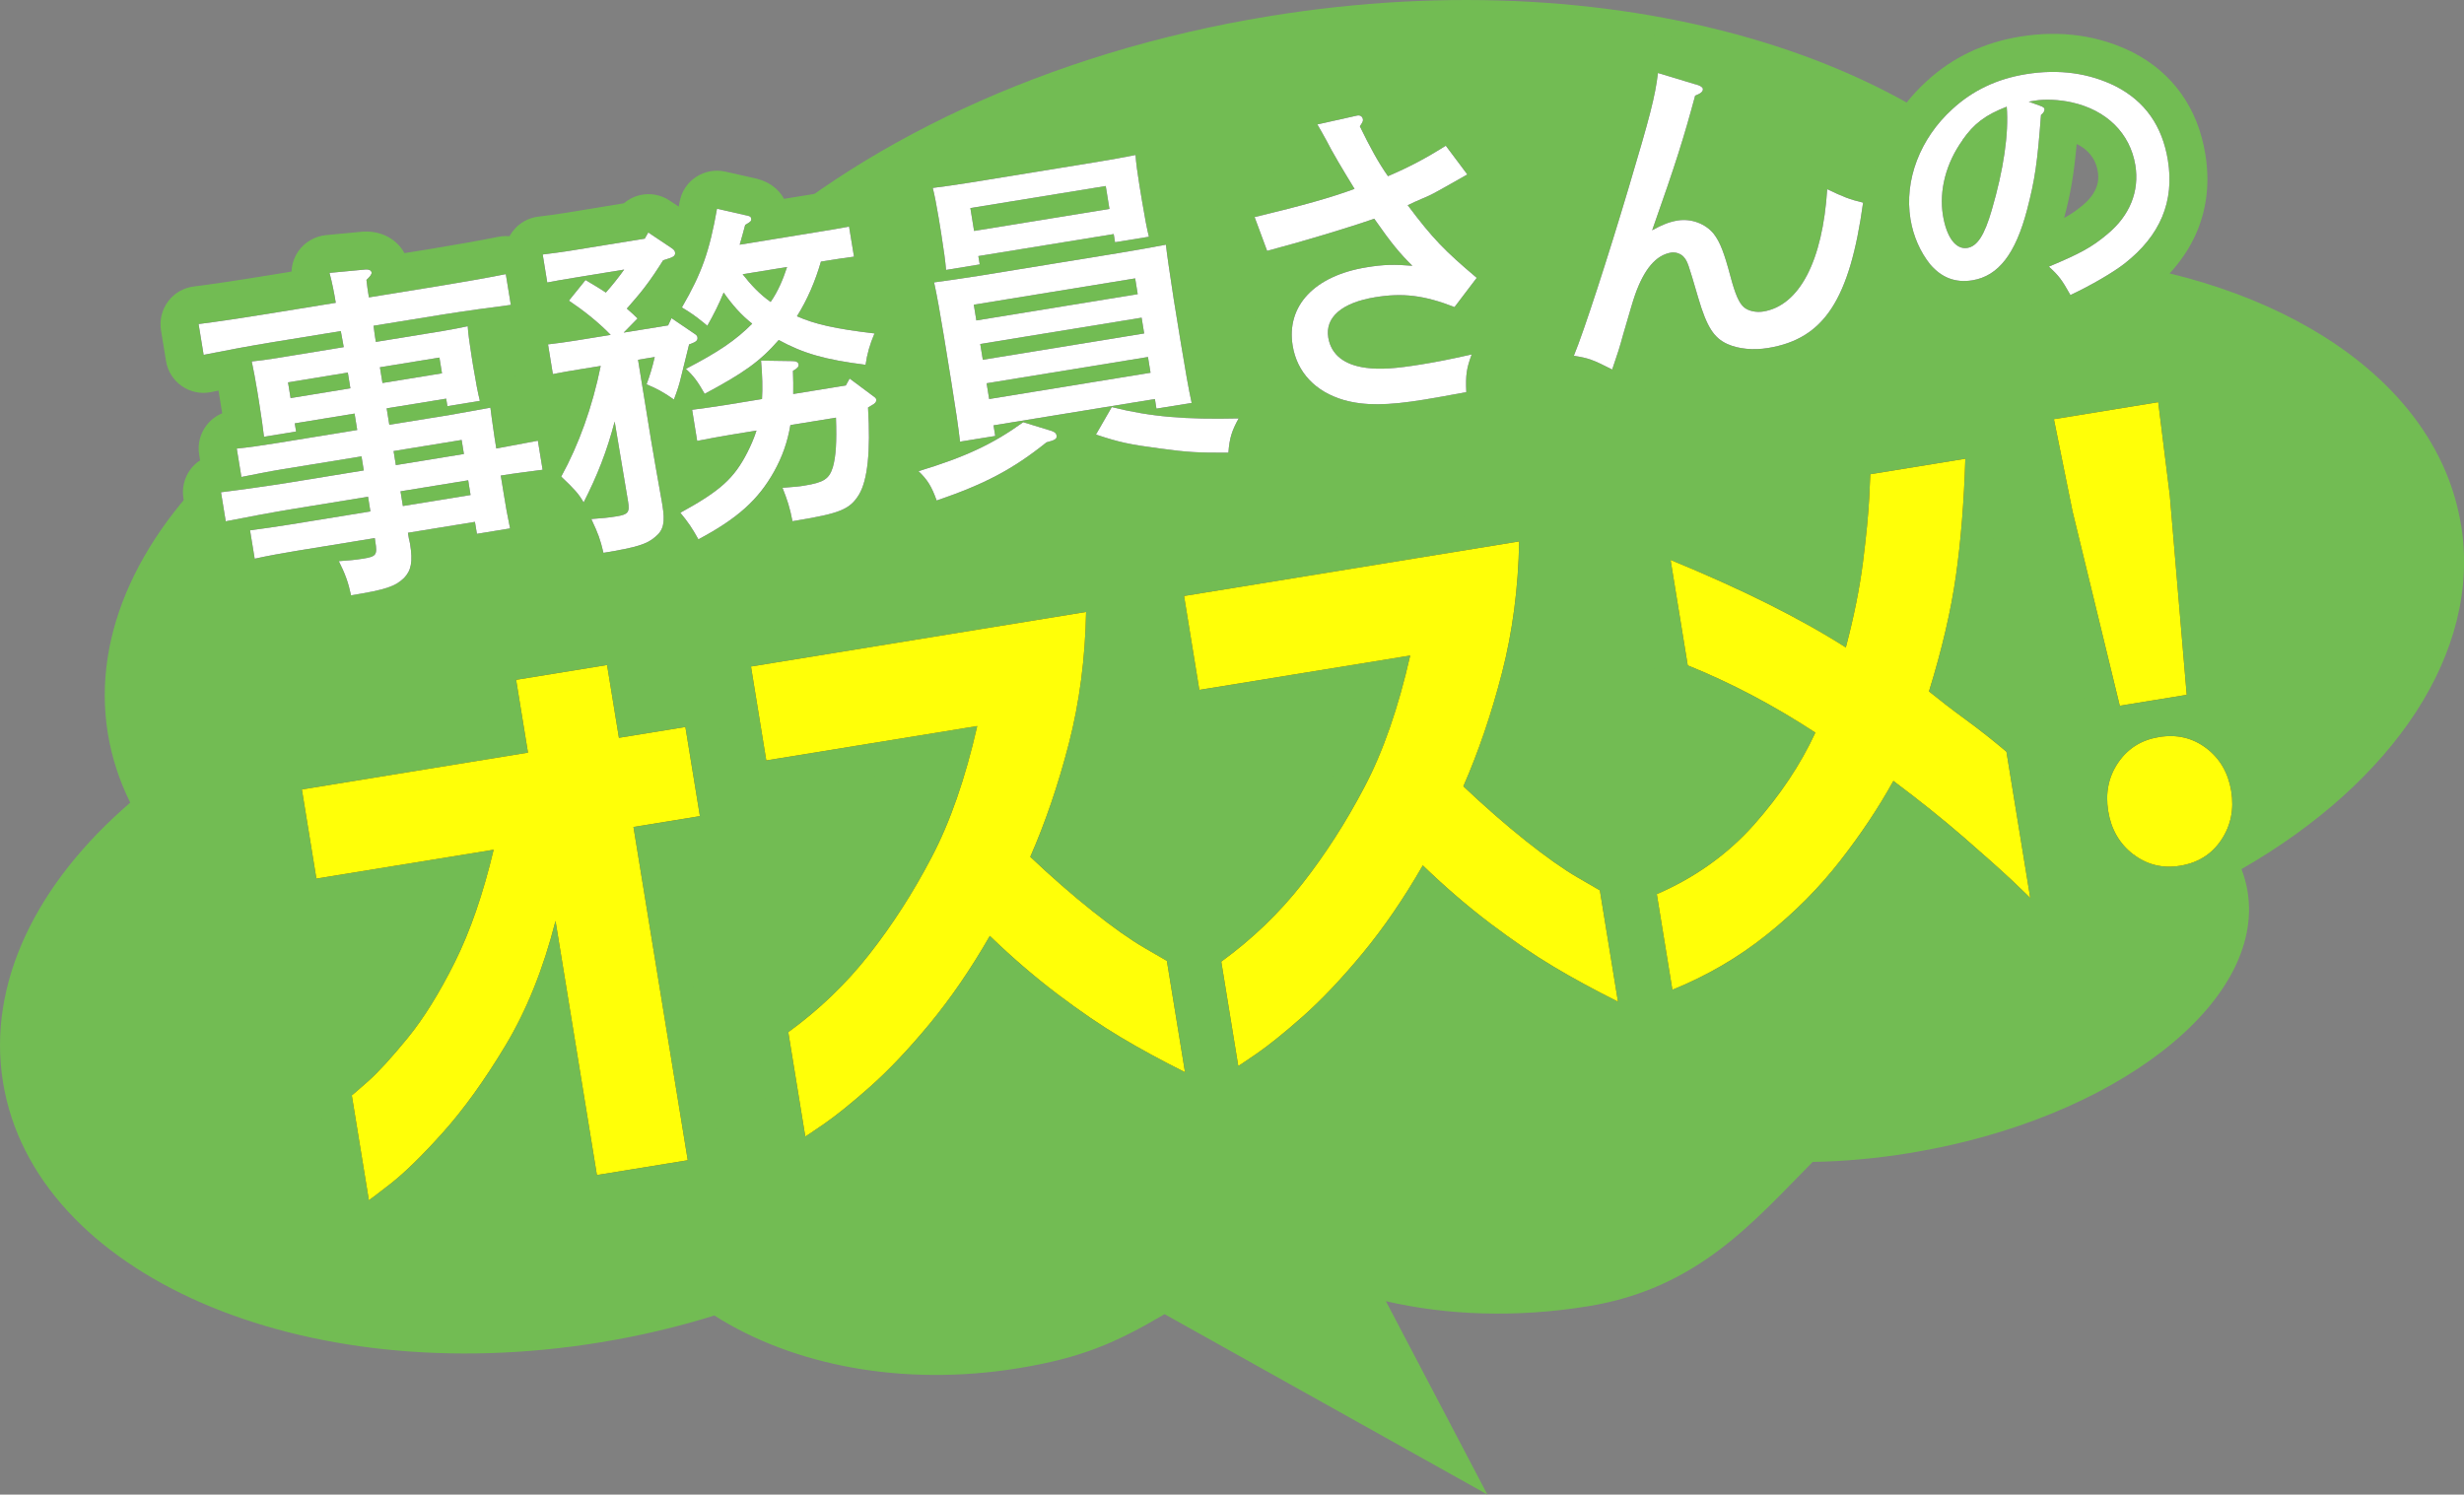
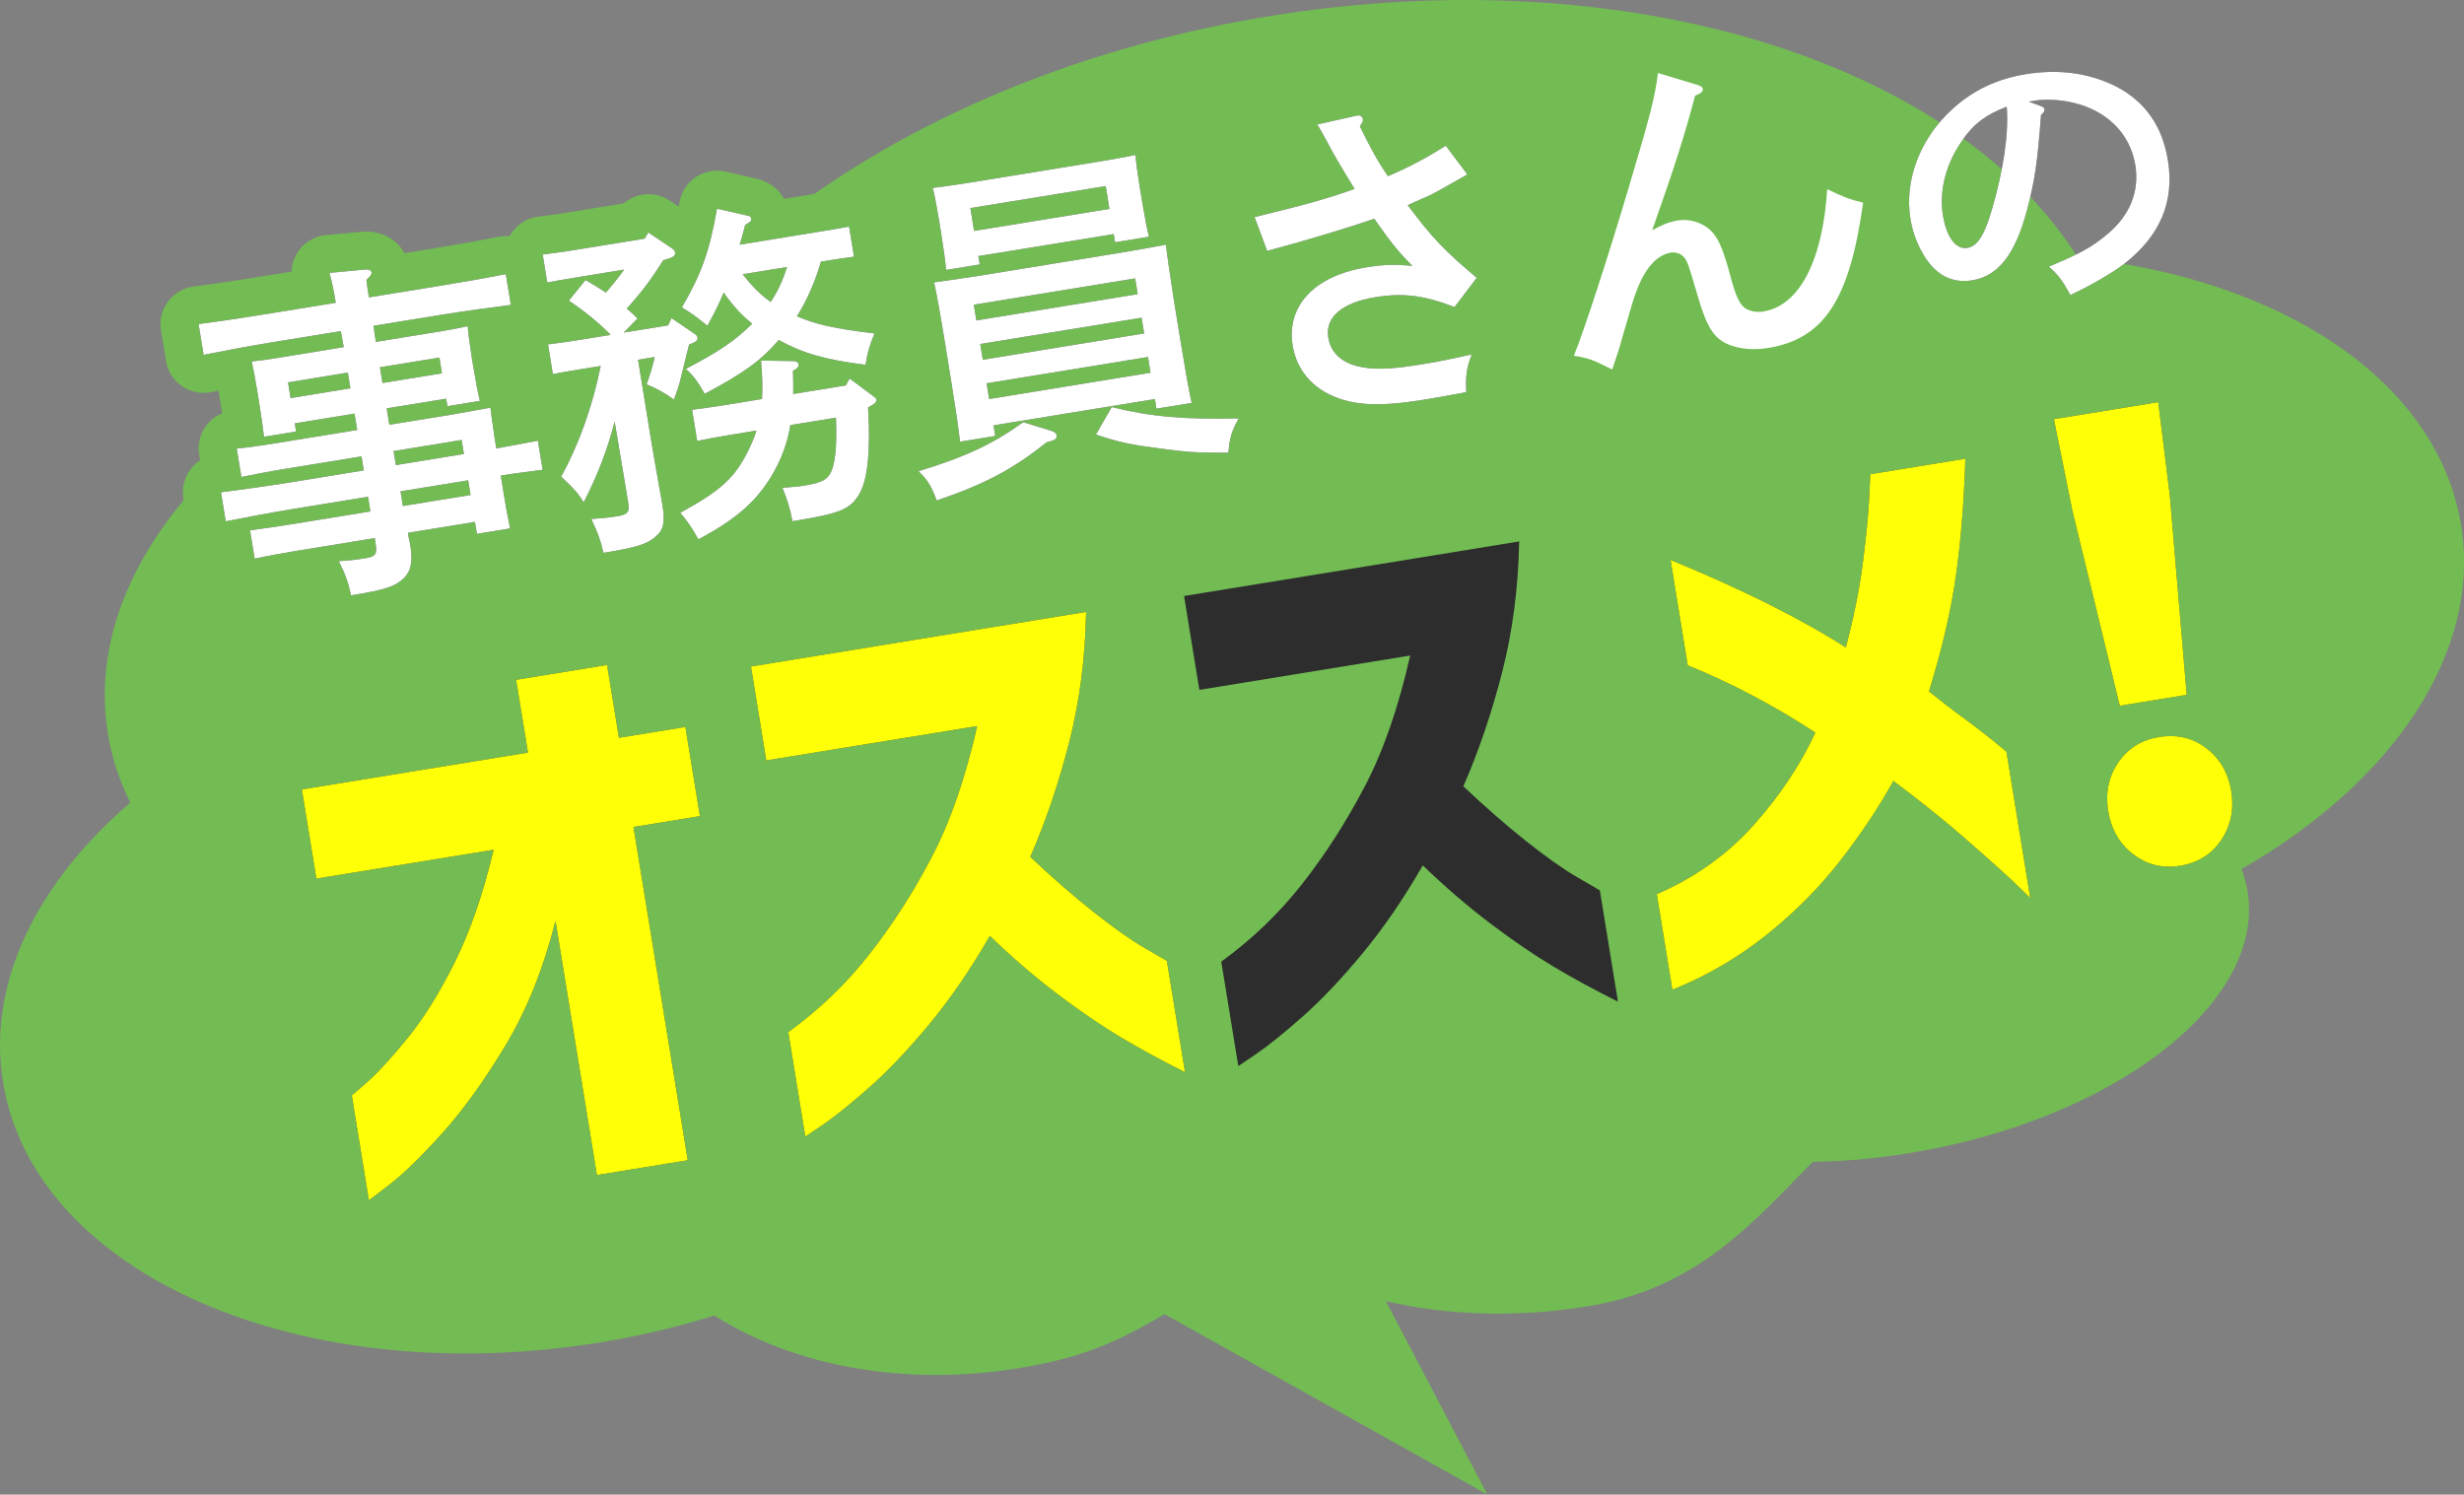
<svg xmlns="http://www.w3.org/2000/svg" id="_レイヤー_2" data-name="レイヤー 2" viewBox="0 0 259.56 157.46">
  <rect x="0" y="0" width="259.56" height="157.46" fill="#808080" stroke="none" />
  <defs>
    <style>
      .cls-1 {
        fill: #2d2d2d;
      }

      .cls-1, .cls-2, .cls-3, .cls-4 {
        stroke-width: 0px;
      }

      .cls-2 {
        fill: #fff;
      }

      .cls-3 {
        fill: #ffff08;
      }

      .cls-4 {
        fill: #72bc53;
      }
    </style>
  </defs>
  <g id="_レイヤー_1-2" data-name="レイヤー 1">
    <g>
      <path class="cls-4" d="m259.24,55.28c-2.48-15.21-18.98-25.92-40.36-28.13C205.99,6.61,171.54-4.46,133.72,1.7c-23.47,3.82-43.6,13.53-56.87,25.97-3.54.18-7.15.56-10.81,1.15-33.66,5.48-58.14,27.18-54.68,48.46.42,2.55,1.22,4.98,2.36,7.28C3.89,93.01-1.39,103.57.32,114.04c3.3,20.24,31.44,32.51,62.86,27.39,4.19-.68,8.23-1.64,12.07-2.84,8.21,5.23,19.8,7.55,32.04,5.55,6.64-1.08,10.26-2.67,15.39-5.69l34,19-10.69-20.37c6.4,1.49,13.73,1.77,21.33.53,11.51-1.88,17.33-8.83,23.63-15.2,3.29-.06,6.7-.36,10.18-.93,21.58-3.51,37.53-15.86,35.63-27.57-.13-.81-.35-1.59-.64-2.35,15.88-9.11,25.33-22.77,23.13-36.3Z" />
      <g>
        <g>
          <path class="cls-4" d="m36.98,66.7c-1.85,0-3.5-1.29-3.9-3.15-.15-.67-.29-1.16-.51-1.7l-.8.13c-1.21.2-3.1.54-4.05.76-1.08.25-2.21.04-3.13-.58-.92-.62-1.54-1.59-1.72-2.68l-.12-.71c-.45-.12-.87-.31-1.26-.58-.89-.62-1.5-1.57-1.67-2.65l-.5-3.06c-.17-1.07.1-2.17.75-3.04.28-.37.62-.69,1.01-.94l-.1-.61c-.18-1.09.1-2.21.78-3.09.43-.56,1.01-1,1.65-1.26-.03-.18-.06-.36-.09-.54l-.18-1.12c-.04-.23-.08-.48-.12-.73-.28.06-.55.11-.79.16-1.07.22-2.17-.01-3.07-.63-.89-.62-1.5-1.57-1.67-2.65l-.53-3.24c-.17-1.07.1-2.17.75-3.04.65-.87,1.63-1.44,2.71-1.57,1.73-.21,4.91-.69,7.03-1.04l3.26-.53c.03-.75.27-1.49.71-2.13.67-.97,1.74-1.59,2.91-1.71l3.82-.36c.06,0,.12-.01.18-.01,1.87-.09,3.48.81,4.28,2.27l2.89-.47c2.09-.34,5.17-.88,6.99-1.25,1.07-.22,2.17.01,3.07.63.9.62,1.5,1.57,1.67,2.65l.53,3.24c.17,1.07-.09,2.17-.75,3.04-.65.87-1.63,1.44-2.71,1.57-.25.03-.52.06-.8.1.04.24.07.48.11.73l.15.94c.12.73.23,1.37.33,1.91.86.67,1.41,1.66,1.53,2.74,0,0,0,.01,0,.02l.28-.05c1.06-.2,2.15.04,3.04.66.88.62,1.48,1.57,1.65,2.63l.5,3.06c.17,1.06-.09,2.15-.73,3.02-.64.87-1.6,1.44-2.67,1.59-.11.02-.22.03-.33.04.07.36.16.79.27,1.36.22,1.07,0,2.18-.62,3.08-.62.9-1.58,1.5-2.65,1.68l-3.49.57c-1.05.17-2.12-.08-2.98-.7-.04-.03-.08-.06-.12-.09l-.47.08c-.12,1.41-.6,2.88-1.87,4.19-.04.04-.07.07-.11.11-1.85,1.78-3.87,2.27-7.71,2.9-.22.04-.43.05-.65.05Z" />
          <path class="cls-4" d="m63.56,62.23c-1.82,0-3.45-1.25-3.89-3.07-.28-1.15-.37-1.42-1.02-2.8-.14-.31-.25-.63-.31-.95-.13-.16-.25-.34-.35-.52-.21-.36-.29-.52-1.63-1.79-1.32-1.25-1.63-3.24-.75-4.83.82-1.49,1.56-3.14,2.18-4.9-.64-.07-1.26-.3-1.81-.67-.9-.62-1.51-1.58-1.69-2.66l-.51-3.13c-.17-1.08.1-2.18.76-3.05.24-.32.53-.6.85-.83-.89-.62-1.5-1.57-1.67-2.65l-.48-2.95c-.18-1.08.1-2.18.76-3.05.66-.87,1.64-1.44,2.73-1.56.75-.09,1.97-.25,2.68-.37l6.3-1.03c.48-.41,1.06-.71,1.69-.86,1.08-.25,2.21-.05,3.14.57l.96.64c.03-.16.06-.32.09-.49.19-1.08.81-2.03,1.72-2.63s2.03-.81,3.09-.57l2.89.65c1.84.36,2.8,1.3,3.3,2.22l3.32-.54c.74-.12,1.96-.32,2.7-.47,1.07-.22,2.18,0,3.08.62.9.62,1.51,1.58,1.68,2.65l.52,3.17c.18,1.08-.1,2.18-.76,3.06-.58.77-1.41,1.29-2.34,1.49.55.08,1.14.15,1.79.23,1.26.15,2.37.88,3,1.98s.71,2.43.2,3.58c-.33.76-.54,1.5-.65,2.26,0,.06-.02.12-.03.18.47.49.96,1.22,1.13,2.28.08.52.19,1.92-.73,3.23.12,4.48-.38,7.45-1.59,9.47-2.04,3.3-4.78,3.89-9.45,4.65l-.36.06c-1.52.25-3-.41-3.86-1.58-1.34,1.07-2.91,2.07-4.79,3.07-1.43.76-3.12.57-4.32-.37-1.64,1.22-3.57,1.64-6.92,2.19-.22.04-.43.05-.65.05Zm5.74-38.88s0,0-.01,0h.01Z" />
          <path class="cls-4" d="m98.67,56.73c-1.64,0-3.17-1.01-3.76-2.63-.39-1.07-.52-1.19-.91-1.56-1.03-.98-1.46-2.44-1.13-3.82s1.37-2.49,2.73-2.9c.47-.14.93-.28,1.36-.42-.17-1.22-.4-2.74-.69-4.54l-.77-4.75c-.38-2.32-.78-4.51-.99-5.46-.25-1.09-.03-2.24.61-3.16.11-.16.23-.31.37-.45-.07-.52-.16-1.11-.27-1.78l-.27-1.65c-.2-1.24-.43-2.36-.53-2.73-.31-1.11-.12-2.31.52-3.27.64-.97,1.66-1.61,2.81-1.76l.32-.04c1.1-.15,2.13-.28,3.54-.51l13.4-2.18c1.44-.23,2.46-.43,3.55-.64l.32-.06c1.14-.22,2.31.07,3.22.78.91.71,1.47,1.79,1.53,2.95.02.38.16,1.51.36,2.74l.28,1.7c.1.6.19,1.14.28,1.61.24.11.47.25.68.41.9.67,1.48,1.69,1.59,2.8q.11,1.09.8,5.53l.75,4.58c.3,1.87.57,3.42.8,4.62.41,0,.82-.01,1.26-.02,1.43-.03,2.77.7,3.51,1.92.74,1.22.78,2.75.09,4-.45.82-.52,1.01-.59,1.98-.15,2.08-1.87,3.69-3.96,3.71-3.35.02-4.72-.06-7.7-.47-3.49-.45-4.84-.75-7.54-1.64-.18-.06-.36-.13-.53-.22-.41.31-.91.6-1.54.83-3.63,2.82-6.91,4.51-12.17,6.32-.43.15-.87.22-1.3.22Z" />
          <path class="cls-4" d="m145.04,46.6c-1.67,0-3.11-.2-4.52-.59-4.56-1.32-7.57-4.58-8.28-8.95-.39-2.37,0-4.66,1.07-6.63-1.57-.07-3-1.06-3.57-2.61l-1.32-3.56c-.4-1.07-.32-2.26.22-3.27.54-1.01,1.48-1.74,2.59-2.01,2.21-.53,3.98-.98,5.46-1.39-.19-.35-.36-.67-.52-.98-.27-.49-.4-.72-.54-.97l-.33-.58c-.62-1.1-.69-2.43-.17-3.59.51-1.16,1.54-2,2.78-2.28l4.21-.94c.08-.02.15-.03.23-.05,2.5-.41,4.77,1.22,5.17,3.69.06.39.07.75.05,1.08.07.13.13.26.2.39.78-.42,1.56-.88,2.4-1.41,1.77-1.12,4.09-.69,5.34.98l2.27,3.03c.69.92.95,2.09.71,3.22s-.95,2.09-1.95,2.66l-1.3.73c-.24.14-.46.26-.66.37.94.98,1.98,1.91,3.56,3.24,1.63,1.37,1.9,3.79.61,5.48l-1.68,2.21c.36.21.69.49.98.81.96,1.1,1.25,2.65.74,4.02-.33.9-.38,1.04-.33,2.42.08,1.98-1.3,3.73-3.25,4.1q-2.83.54-4.52.81c-2.23.36-4.05.54-5.65.54Z" />
          <path class="cls-4" d="m169.85,42.92c-.62,0-1.24-.15-1.81-.43q-1.74-.88-2.87-1.07c-1.21-.2-2.26-.93-2.85-2-.59-1.07-.67-2.35-.2-3.48.95-2.29,3.47-10.04,5.63-17.29,2.23-7.46,2.69-9.28,2.95-11.44.14-1.17.79-2.23,1.78-2.87.99-.65,2.22-.82,3.35-.48l3.97,1.2s.02,0,.03,0c2.67.83,3.34,2.64,3.5,3.65.19,1.18-.1,2.68-1.29,3.85-.63,2.3-1.22,4.25-2.15,7.02,1.45.47,2.76,1.34,3.75,2.55.02.03.05.06.07.09,1.14,1.49,1.75,3.23,2.47,5.92.99-1.18,2.03-3.82,2.32-8.45.08-1.33.83-2.54,1.98-3.21,1.15-.67,2.57-.72,3.77-.14,1.47.72,1.93.88,2.95,1.12,2,.48,3.32,2.4,3.04,4.44-1.21,8.79-3.66,17.13-13.32,18.71-2.34.38-4.67.13-6.55-.7-2.76-1.25-3.99-3.51-4.83-5.92-.02.07-.04.15-.07.23l-.61,2.1c-.45,1.61-.52,1.83-1.21,3.89-.37,1.1-1.2,1.98-2.28,2.42-.49.2-1,.3-1.51.3Z" />
-           <path class="cls-4" d="m218.09,35.08c-1.4,0-2.76-.74-3.49-2.04-.71-1.27-.8-1.37-1.38-1.91-1.22,1.14-2.79,2.03-4.81,2.36-3.15.51-5.96-.52-8.1-2.99-.03-.04-.06-.07-.09-.11-1.51-1.87-2.52-4.17-2.92-6.66-.89-5.48,1.23-11.16,5.68-15.2,2.69-2.47,5.99-4.05,9.8-4.67,4.29-.7,8.29-.14,11.88,1.65,4.23,2.17,6.86,5.88,7.65,10.73.94,5.76-1.16,10.83-6.05,14.67-1.44,1.13-3.97,2.61-6.47,3.78-.55.26-1.13.38-1.7.38Zm-9.21-12.07h.01-.01Zm9.88-7.84c-.31,3.33-.63,5.15-1.32,7.79.81-.44,1.33-.82,1.96-1.34,1.9-1.58,1.66-3.07,1.58-3.56-.25-1.51-1.18-2.39-2.22-2.89Z" />
        </g>
        <g>
          <path class="cls-1" d="m41.01,44.75l6.41-1.04q3.2-.56,4.24-.76.07.65.44,3.18l.18,1.12,4.38-.82.5,3.06c-1.48.2-2.93.37-4.41.61l.33,2.02c.22,1.33.29,1.8.65,3.55l-3.49.57-.21-1.26-7.06,1.15.11.65c.02.11.07.21.12.53.3,1.87.12,2.79-.64,3.58-.93.89-1.87,1.23-5.58,1.83-.29-1.36-.63-2.3-1.29-3.6,1.1-.07,1.75-.14,2.58-.27,1.37-.22,1.49-.39,1.27-1.76l-.06-.4-8.35,1.36c-1.19.19-3.2.56-4.3.81l-.49-2.99c1.09-.14,2.93-.4,4.33-.63l8.35-1.36-.25-1.55-7.85,1.28c-1.98.32-5.21.92-7.14,1.31l-.5-3.06c1.88-.23,5.14-.69,7.19-1.02l7.85-1.28-.24-1.48-8.35,1.36c-1.19.19-3.19.59-4.3.81l-.49-2.99c1.09-.1,2.94-.37,4.34-.6l8.35-1.36-.28-1.73-6.3,1.03.14.86-3.38.55c-.1-.83-.26-2.06-.52-3.65l-.18-1.12c-.18-1.12-.45-2.52-.59-3.16.8-.09,1.52-.17,2.6-.35l7.09-1.16-.31-1.69-7.31,1.19c-1.98.32-5.21.92-7.14,1.31l-.53-3.24c1.85-.23,5.13-.72,7.18-1.06l7.27-1.18c-.17-1.04-.38-2.12-.66-3.15l3.82-.36c.33-.02.57.09.61.31.03.18-.12.39-.54.79.06.62.16,1.23.26,1.84l7.27-1.18c2.27-.37,5.32-.9,7.15-1.27l.53,3.24c-1.92.24-4.99.67-7.19,1.02l-7.27,1.18c.06.58.15,1.12.24,1.7l7.06-1.15c1.08-.18,1.79-.33,2.62-.5.03.66.23,2.07.41,3.19l.15.94c.28,1.69.51,2.91.72,3.73l-3.42.56-.13-.79-6.27,1.02.28,1.73Zm-4.37-5.5l-6.3,1.03.27,1.66,6.3-1.03-.27-1.66Zm9.92.08l-.27-1.66-6.27,1.02.27,1.66,6.27-1.02Zm2.07,7.02l-7.17,1.17.24,1.48,7.17-1.17-.24-1.48Zm.69,4.25l-7.13,1.16.25,1.55,7.13-1.16-.25-1.55Z" />
          <path class="cls-1" d="m69.89,27.37c-.65,1.03-1.3,2.02-2.03,2.96-.58.76-1.2,1.45-1.83,2.18.39.34.78.69,1.13,1.04l-1.46,1.49,4.68-.76.36-.76,2.37,1.61c.29.18.34.28.36.42.05.29-.15.47-.67.66l-.21.07c-.2.81-.29,1.16-.8,3.24-.24,1.04-.44,1.62-.8,2.57-1-.72-1.85-1.18-2.88-1.6.36-.98.6-1.76.86-2.88l-1.76.29,1.38,8.5c.22,1.33.66,3.85,1.13,6.47l.06.36c.29,1.76.13,2.6-.72,3.3-.9.81-2.03,1.14-5.49,1.71-.35-1.46-.54-1.98-1.28-3.56,1.21-.09,1.79-.14,2.65-.28,1.22-.2,1.41-.41,1.22-1.57l-1.41-8.42c-.82,3.13-1.81,5.65-3.27,8.52-.52-.91-.97-1.4-2.36-2.72,1.85-3.37,3.28-7.33,4.16-11.66l-2.16.35c-.97.16-2.12.35-2.88.51l-.51-3.13c.8-.09,2.1-.27,2.89-.4l3.71-.6c-1.33-1.37-2.82-2.54-4.4-3.61l1.75-2.17c.74.44,1.43.84,2.14,1.32.69-.78,1.33-1.58,1.93-2.42l-5.26.86c-.97.16-2.09.34-2.84.5l-.48-2.95c.8-.09,2.1-.27,2.86-.39l7.89-1.28.37-.65,2.45,1.64c.29.21.34.28.37.46.05.29-.11.46-.57.61l-.67.22Zm13.37,17.41c-.3,1.79-.86,3.36-1.72,4.9-1.66,2.97-3.85,4.95-7.97,7.14-.68-1.22-1.07-1.79-1.9-2.8,4.21-2.31,5.66-3.62,7.06-6.36.39-.77.71-1.52.96-2.3l-2.7.44c-1.04.17-2.55.45-3.55.65l-.53-3.28c1.01-.13,2.53-.34,3.58-.51l3.78-.62c.07-1.16.04-2.45-.1-4.05l3.3.05c.41,0,.61.12.65.34.04.25-.12.43-.59.69.03.88.05,1.66.03,2.44l5.54-.9.4-.73,2.4,1.79c.33.24.38.27.4.42.04.25-.12.43-.52.64l-.34.2c.28,4.65-.05,7.66-.95,9.17-.96,1.56-1.97,1.98-6.65,2.75l-.36.06c-.27-1.43-.56-2.28-1.05-3.52,1.28-.1,1.79-.14,2.29-.23,2.05-.33,2.62-.69,3.01-1.93.33-1.16.42-2.66.33-5.23l-4.79.78Zm3.22-17.23c-.59,2.05-1.42,4-2.53,5.77,1.95.86,4.1,1.33,8.17,1.81-.48,1.11-.79,2.2-.94,3.3-4.23-.53-6.55-1.19-9.15-2.61-1.99,2.28-3.72,3.49-7.8,5.67-.73-1.29-1.16-1.88-1.98-2.63,3.41-1.77,5.24-3,6.99-4.76-1.18-.92-2.15-2.05-3.01-3.28-.5,1.23-1.03,2.28-1.72,3.5-.26-.22-.47-.4-.6-.49q-.85-.71-2.08-1.44c2.11-3.63,2.91-5.95,3.7-10.4l2.95.67c.53.1.62.16.65.37.04.25-.06.34-.63.66-.21.77-.39,1.47-.58,2.09l8.64-1.41c.79-.13,2.09-.34,2.88-.5l.52,3.17c-.76.09-1.91.27-2.89.43l-.58.09Zm-8.25,1.34c.84,1.08,1.79,2.11,2.95,2.92.78-1.12,1.31-2.39,1.73-3.68l-4.68.76Z" />
          <path class="cls-1" d="m110.78,45.4c.31.1.49.25.52.47.06.36-.14.5-1.06.73-3.53,2.83-6.46,4.38-11.57,6.13-.53-1.47-.95-2.17-1.91-3.09,5-1.52,7.85-2.87,11.03-5.16l3,.92Zm-7.59-17.54l-3.53.58c-.07-.88-.23-2.07-.51-3.83l-.27-1.66c-.19-1.15-.45-2.51-.62-3.15,1.27-.17,2.39-.31,3.97-.57l13.4-2.18c1.62-.26,2.73-.48,3.99-.72.03.66.22,2.03.41,3.19l.28,1.69c.28,1.69.51,2.91.72,3.73l-3.57.58-.14-.86-14.26,2.32.15.9Zm1.65,18.07l-3.71.6c-.16-1.45-.47-3.55-.92-6.32l-.77-4.75c-.35-2.16-.78-4.57-1.04-5.71,1.45-.2,2.82-.39,4.84-.71l14.55-2.37c2.09-.34,3.56-.62,5.03-.89q.12,1.2.82,5.74l.75,4.61c.47,2.88.84,4.96,1.14,6.32l-3.71.6-.16-1.01-17,2.77.18,1.12Zm11.64-26.33l-14.26,2.32.39,2.41,14.26-2.32-.39-2.41Zm3.1,9.73l-17,2.77.27,1.66,17-2.77-.27-1.66Zm-16.05,8.57l17-2.77-.27-1.66-17,2.77.27,1.66Zm.67,4.14l17-2.77-.27-1.66-17,2.77.27,1.66Zm12.93.85c4.12,1.03,7.76,1.32,13.35,1.19-.71,1.3-.96,2.04-1.08,3.61-3.1.02-4.29-.04-7.13-.43-3.29-.43-4.36-.66-6.82-1.48l1.67-2.9Z" />
          <path class="cls-1" d="m142.99,12.17c.29-.05.53.1.58.39.03.18,0,.26-.32.75,1.05,2.16,1.95,3.82,2.96,5.25,2.25-.96,4.05-1.92,6.09-3.21l2.27,3.03c-2.57,1.45-3.45,1.97-4.07,2.25q-1.8.77-2.21.99c2.64,3.52,3.89,4.8,7.27,7.65l-2.34,3.08c-3.2-1.25-5.46-1.51-8.34-1.04-3.53.57-5.31,2.12-4.96,4.25.29,1.8,1.69,2.9,3.99,3.19,1.47.2,3.12.08,5.82-.36,1.66-.27,2.84-.5,5.3-1.05-.54,1.46-.65,2.14-.57,3.97q-2.76.52-4.42.79c-3.92.64-6.29.65-8.46.05-3.03-.88-4.95-2.93-5.41-5.74-.68-4.18,2.28-7.36,7.79-8.25,1.76-.29,2.9-.32,4.82-.16-1.32-1.3-2.19-2.34-4.02-4.96-2.55.9-7.55,2.41-11.28,3.39l-1.32-3.56c5.19-1.25,8.02-2.05,10.53-2.97-1.3-2.12-2.32-3.83-2.98-5.13-.48-.88-.57-1.02-.94-1.66l4.21-.94Z" />
-           <path class="cls-1" d="m178.64,8.88c.47.15.71.29.74.47.05.29-.25.52-.81.72-1.2,4.45-2,7.02-4.53,14.19,1.02-.57,1.78-.88,2.68-1.03,1.44-.23,2.94.33,3.81,1.41.66.85,1.1,2,1.77,4.52.48,1.81.89,2.77,1.41,3.21.47.4,1.28.57,2.03.45,3.82-.62,6.26-5.34,6.74-12.89,1.65.8,2.4,1.09,3.78,1.42-1.41,10.21-4.1,14.34-10,15.31-1.58.26-3.13.1-4.28-.41-1.44-.65-2.18-1.79-3.09-4.89-1.07-3.63-1.1-3.81-1.56-4.33-.27-.29-.82-.5-1.29-.42-1.59.26-2.83,1.72-3.79,4.42-.35,1.02-.41,1.32-1.25,4.16-.44,1.59-.49,1.74-1.17,3.74-2.09-1.06-2.45-1.19-4.04-1.45,1.04-2.5,3.62-10.46,5.77-17.68,2.27-7.61,2.79-9.62,3.09-12.11l3.97,1.2Z" />
          <path class="cls-1" d="m214.91,11.15c.28.09.44.2.46.33.03.2-.1.42-.37.63-.38,5.06-.64,6.82-1.46,9.97-1.22,4.66-3.02,7-5.77,7.45-1.8.29-3.23-.28-4.43-1.66-1.05-1.31-1.79-2.96-2.09-4.79-.67-4.09,1-8.49,4.42-11.59,2.13-1.96,4.68-3.18,7.76-3.68,3.47-.56,6.66-.11,9.44,1.28,3.08,1.58,4.91,4.17,5.5,7.8.7,4.32-.79,7.92-4.57,10.88-1.19.93-3.52,2.29-5.7,3.31-.9-1.6-1.2-2.02-2.27-2.99,3.3-1.38,4.53-2.05,6.16-3.42,2.37-1.96,3.39-4.51,2.95-7.26-.55-3.37-3.03-5.82-6.72-6.63-1.32-.29-2.81-.35-3.86-.18l-.65.11,1.21.44Zm-8.17,3.61c-1.75,2.43-2.49,5.31-2.07,7.92.38,2.32,1.36,3.64,2.57,3.44,1.05-.17,1.8-1.33,2.57-3.98,1.25-4.27,1.81-8.05,1.58-10.9-2.24.87-3.44,1.77-4.66,3.51Z" />
        </g>
        <g>
          <path class="cls-2" d="m41.01,44.75l6.41-1.04q3.2-.56,4.24-.76.07.65.44,3.18l.18,1.12,4.38-.82.5,3.06c-1.48.2-2.93.37-4.41.61l.33,2.02c.22,1.33.29,1.8.65,3.55l-3.49.57-.21-1.26-7.06,1.15.11.65c.02.11.07.21.12.53.3,1.87.12,2.79-.64,3.58-.93.89-1.87,1.23-5.58,1.83-.29-1.36-.63-2.3-1.29-3.6,1.1-.07,1.75-.14,2.58-.27,1.37-.22,1.49-.39,1.27-1.76l-.06-.4-8.35,1.36c-1.19.19-3.2.56-4.3.81l-.49-2.99c1.09-.14,2.93-.4,4.33-.63l8.35-1.36-.25-1.55-7.85,1.28c-1.98.32-5.21.92-7.14,1.31l-.5-3.06c1.88-.23,5.14-.69,7.19-1.02l7.85-1.28-.24-1.48-8.35,1.36c-1.19.19-3.19.59-4.3.81l-.49-2.99c1.09-.1,2.94-.37,4.34-.6l8.35-1.36-.28-1.73-6.3,1.03.14.86-3.38.55c-.1-.83-.26-2.06-.52-3.65l-.18-1.12c-.18-1.12-.45-2.52-.59-3.16.8-.09,1.52-.17,2.6-.35l7.09-1.16-.31-1.69-7.31,1.19c-1.98.32-5.21.92-7.14,1.31l-.53-3.24c1.85-.23,5.13-.72,7.18-1.06l7.27-1.18c-.17-1.04-.38-2.12-.66-3.15l3.82-.36c.33-.02.57.09.61.31.03.18-.12.39-.54.79.06.62.16,1.23.26,1.84l7.27-1.18c2.27-.37,5.32-.9,7.15-1.27l.53,3.24c-1.92.24-4.99.67-7.19,1.02l-7.27,1.18c.06.58.15,1.12.24,1.7l7.06-1.15c1.08-.18,1.79-.33,2.62-.5.03.66.23,2.07.41,3.19l.15.94c.28,1.69.51,2.91.72,3.73l-3.42.56-.13-.79-6.27,1.02.28,1.73Zm-4.37-5.5l-6.3,1.03.27,1.66,6.3-1.03-.27-1.66Zm9.92.08l-.27-1.66-6.27,1.02.27,1.66,6.27-1.02Zm2.07,7.02l-7.17,1.17.24,1.48,7.17-1.17-.24-1.48Zm.69,4.25l-7.13,1.16.25,1.55,7.13-1.16-.25-1.55Z" />
          <path class="cls-2" d="m69.89,27.37c-.65,1.03-1.3,2.02-2.03,2.96-.58.76-1.2,1.45-1.83,2.18.39.34.78.69,1.13,1.04l-1.46,1.49,4.68-.76.36-.76,2.37,1.61c.29.18.34.28.36.42.05.29-.15.47-.67.66l-.21.07c-.2.81-.29,1.16-.8,3.24-.24,1.04-.44,1.62-.8,2.57-1-.72-1.85-1.18-2.88-1.6.36-.98.6-1.76.86-2.88l-1.76.29,1.38,8.5c.22,1.33.66,3.85,1.13,6.47l.06.36c.29,1.76.13,2.6-.72,3.3-.9.81-2.03,1.14-5.49,1.71-.35-1.46-.54-1.98-1.28-3.56,1.21-.09,1.79-.14,2.65-.28,1.22-.2,1.41-.41,1.22-1.57l-1.41-8.42c-.82,3.13-1.81,5.65-3.27,8.52-.52-.91-.97-1.4-2.36-2.72,1.85-3.37,3.28-7.33,4.16-11.66l-2.16.35c-.97.16-2.12.35-2.88.51l-.51-3.13c.8-.09,2.1-.27,2.89-.4l3.71-.6c-1.33-1.37-2.82-2.54-4.4-3.61l1.75-2.17c.74.44,1.43.84,2.14,1.32.69-.78,1.33-1.58,1.93-2.42l-5.26.86c-.97.16-2.09.34-2.84.5l-.48-2.95c.8-.09,2.1-.27,2.86-.39l7.89-1.28.37-.65,2.45,1.64c.29.21.34.28.37.46.05.29-.11.46-.57.61l-.67.22Zm13.37,17.41c-.3,1.79-.86,3.36-1.72,4.9-1.66,2.97-3.85,4.95-7.97,7.14-.68-1.22-1.07-1.79-1.9-2.8,4.21-2.31,5.66-3.62,7.06-6.36.39-.77.71-1.52.96-2.3l-2.7.44c-1.04.17-2.55.45-3.55.65l-.53-3.28c1.01-.13,2.53-.34,3.58-.51l3.78-.62c.07-1.16.04-2.45-.1-4.05l3.3.05c.41,0,.61.12.65.34.04.25-.12.43-.59.69.03.88.05,1.66.03,2.44l5.54-.9.4-.73,2.4,1.79c.33.24.38.27.4.42.04.25-.12.43-.52.64l-.34.2c.28,4.65-.05,7.66-.95,9.17-.96,1.56-1.97,1.98-6.65,2.75l-.36.06c-.27-1.43-.56-2.28-1.05-3.52,1.28-.1,1.79-.14,2.29-.23,2.05-.33,2.62-.69,3.01-1.93.33-1.16.42-2.66.33-5.23l-4.79.78Zm3.22-17.23c-.59,2.05-1.42,4-2.53,5.77,1.95.86,4.1,1.33,8.17,1.81-.48,1.11-.79,2.2-.94,3.3-4.23-.53-6.55-1.19-9.15-2.61-1.99,2.28-3.72,3.49-7.8,5.67-.73-1.29-1.16-1.88-1.98-2.63,3.41-1.77,5.24-3,6.99-4.76-1.18-.92-2.15-2.05-3.01-3.28-.5,1.23-1.03,2.28-1.72,3.5-.26-.22-.47-.4-.6-.49q-.85-.71-2.08-1.44c2.11-3.63,2.91-5.95,3.7-10.4l2.95.67c.53.1.62.16.65.37.04.25-.06.34-.63.66-.21.77-.39,1.47-.58,2.09l8.64-1.41c.79-.13,2.09-.34,2.88-.5l.52,3.17c-.76.09-1.91.27-2.89.43l-.58.09Zm-8.25,1.34c.84,1.08,1.79,2.11,2.95,2.92.78-1.12,1.31-2.39,1.73-3.68l-4.68.76Z" />
          <path class="cls-2" d="m110.78,45.4c.31.1.49.25.52.47.06.36-.14.5-1.06.73-3.53,2.83-6.46,4.38-11.57,6.13-.53-1.47-.95-2.17-1.91-3.09,5-1.52,7.85-2.87,11.03-5.16l3,.92Zm-7.59-17.54l-3.53.58c-.07-.88-.23-2.07-.51-3.83l-.27-1.66c-.19-1.15-.45-2.51-.62-3.15,1.27-.17,2.39-.31,3.97-.57l13.4-2.18c1.62-.26,2.73-.48,3.99-.72.03.66.22,2.03.41,3.19l.28,1.69c.28,1.69.51,2.91.72,3.73l-3.57.58-.14-.86-14.26,2.32.15.9Zm1.65,18.07l-3.71.6c-.16-1.45-.47-3.55-.92-6.32l-.77-4.75c-.35-2.16-.78-4.57-1.04-5.71,1.45-.2,2.82-.39,4.84-.71l14.55-2.37c2.09-.34,3.56-.62,5.03-.89q.12,1.2.82,5.74l.75,4.61c.47,2.88.84,4.96,1.14,6.32l-3.71.6-.16-1.01-17,2.77.18,1.12Zm11.64-26.33l-14.26,2.32.39,2.41,14.26-2.32-.39-2.41Zm3.1,9.73l-17,2.77.27,1.66,17-2.77-.27-1.66Zm-16.05,8.57l17-2.77-.27-1.66-17,2.77.27,1.66Zm.67,4.14l17-2.77-.27-1.66-17,2.77.27,1.66Zm12.93.85c4.12,1.03,7.76,1.32,13.35,1.19-.71,1.3-.96,2.04-1.08,3.61-3.1.02-4.29-.04-7.13-.43-3.29-.43-4.36-.66-6.82-1.48l1.67-2.9Z" />
          <path class="cls-2" d="m142.99,12.17c.29-.05.53.1.58.39.03.18,0,.26-.32.75,1.05,2.16,1.95,3.82,2.96,5.25,2.25-.96,4.05-1.92,6.09-3.21l2.27,3.03c-2.57,1.45-3.45,1.97-4.07,2.25q-1.8.77-2.21.99c2.64,3.52,3.89,4.8,7.27,7.65l-2.34,3.08c-3.2-1.25-5.46-1.51-8.34-1.04-3.53.57-5.31,2.12-4.96,4.25.29,1.8,1.69,2.9,3.99,3.19,1.47.2,3.12.08,5.82-.36,1.66-.27,2.84-.5,5.3-1.05-.54,1.46-.65,2.14-.57,3.97q-2.76.52-4.42.79c-3.92.64-6.29.65-8.46.05-3.03-.88-4.95-2.93-5.41-5.74-.68-4.18,2.28-7.36,7.79-8.25,1.76-.29,2.9-.32,4.82-.16-1.32-1.3-2.19-2.34-4.02-4.96-2.55.9-7.55,2.41-11.28,3.39l-1.32-3.56c5.19-1.25,8.02-2.05,10.53-2.97-1.3-2.12-2.32-3.83-2.98-5.13-.48-.88-.57-1.02-.94-1.66l4.21-.94Z" />
          <path class="cls-2" d="m178.64,8.88c.47.15.71.29.74.47.05.29-.25.52-.81.72-1.2,4.45-2,7.02-4.53,14.19,1.02-.57,1.78-.88,2.68-1.03,1.44-.23,2.94.33,3.81,1.41.66.85,1.1,2,1.77,4.52.48,1.81.89,2.77,1.41,3.21.47.4,1.28.57,2.03.45,3.82-.62,6.26-5.34,6.74-12.89,1.65.8,2.4,1.09,3.78,1.42-1.41,10.21-4.1,14.34-10,15.31-1.58.26-3.13.1-4.28-.41-1.44-.65-2.18-1.79-3.09-4.89-1.07-3.63-1.1-3.81-1.56-4.33-.27-.29-.82-.5-1.29-.42-1.59.26-2.83,1.72-3.79,4.42-.35,1.02-.41,1.32-1.25,4.16-.44,1.59-.49,1.74-1.17,3.74-2.09-1.06-2.45-1.19-4.04-1.45,1.04-2.5,3.62-10.46,5.77-17.68,2.27-7.61,2.79-9.62,3.09-12.11l3.97,1.2Z" />
          <path class="cls-2" d="m214.91,11.15c.28.09.44.2.46.33.03.2-.1.42-.37.63-.38,5.06-.64,6.82-1.46,9.97-1.22,4.66-3.02,7-5.77,7.45-1.8.29-3.23-.28-4.43-1.66-1.05-1.31-1.79-2.96-2.09-4.79-.67-4.09,1-8.49,4.42-11.59,2.13-1.96,4.68-3.18,7.76-3.68,3.47-.56,6.66-.11,9.44,1.28,3.08,1.58,4.91,4.17,5.5,7.8.7,4.32-.79,7.92-4.57,10.88-1.19.93-3.52,2.29-5.7,3.31-.9-1.6-1.2-2.02-2.27-2.99,3.3-1.38,4.53-2.05,6.16-3.42,2.37-1.96,3.39-4.51,2.95-7.26-.55-3.37-3.03-5.82-6.72-6.63-1.32-.29-2.81-.35-3.86-.18l-.65.11,1.21.44Zm-8.17,3.61c-1.75,2.43-2.49,5.31-2.07,7.92.38,2.32,1.36,3.64,2.57,3.44,1.05-.17,1.8-1.33,2.57-3.98,1.25-4.27,1.81-8.05,1.58-10.9-2.24.87-3.44,1.77-4.66,3.51Z" />
        </g>
      </g>
      <g>
        <g>
          <path class="cls-4" d="m38.86,129.94c-1.69,0-3.17-1.22-3.45-2.94l-1.8-11.05c-.15-.92.07-1.86.62-2.61.23-.31.5-.58.81-.8.22-.19.7-.6,1.42-1.24.96-.85,2.23-2.25,3.79-4.15,1.51-1.85,3.04-4.32,4.55-7.34.87-1.75,1.67-3.74,2.39-5.96l-13.27,2.16c-1.92.31-3.71-.98-4.02-2.89l-1.53-9.39c-.15-.92.07-1.85.61-2.61.54-.75,1.36-1.26,2.28-1.41l20.37-3.32-.69-4.22c-.15-.92.07-1.85.61-2.61.54-.75,1.36-1.26,2.28-1.41l9.58-1.56c1.91-.31,3.71.98,4.02,2.89l.69,4.22,3.55-.58c.92-.15,1.85.07,2.61.61s1.26,1.36,1.41,2.28l1.53,9.39c.31,1.91-.98,3.71-2.89,4.02l-3.54.58,5.16,31.67c.31,1.91-.98,3.71-2.89,4.02l-9.58,1.56c-.92.15-1.85-.07-2.61-.61-.75-.54-1.26-1.36-1.41-2.28l-2.28-13.98c-.29.54-.59,1.06-.9,1.57-2.34,3.88-4.7,7.15-7.02,9.74-2.35,2.62-4.3,4.51-5.95,5.8-2.87,2.22-2.92,2.27-3.87,2.42-.19.03-.37.04-.55.04Zm1.97-13.17l.5,3.08c.81-.8,1.71-1.75,2.69-2.84,2.03-2.26,4.13-5.18,6.24-8.68,2.04-3.39,3.68-7.49,4.87-12.17.41-1.61,1.89-2.72,3.54-2.63,1.66.07,3.04,1.3,3.3,2.93l3.8,23.31,2.67-.44-5.16-31.67c-.15-.92.07-1.85.61-2.61.54-.75,1.36-1.26,2.28-1.41l3.54-.58-.41-2.49-3.54.58c-1.91.31-3.71-.98-4.02-2.89l-.69-4.22-2.67.43.69,4.22c.15.92-.07,1.85-.61,2.61-.54.75-1.36,1.26-2.28,1.41l-20.37,3.32.4,2.49,15.21-2.48c1.16-.19,2.33.21,3.12,1.07.8.86,1.11,2.05.85,3.19-1.15,4.88-2.62,9.12-4.36,12.61-1.74,3.49-3.56,6.4-5.39,8.65-1.81,2.22-3.31,3.85-4.56,4.96-.09.08-.18.16-.27.24Zm-4.34-4.83h0s0,0,0,0Zm0,0h0,0Zm0,0h0,0Zm0,0s0,0,0,0c0,0,0,0,0,0Zm0,0s0,0,0,0c0,0,0,0,0,0Z" />
          <path class="cls-4" d="m84.84,123.21c-1.69,0-3.17-1.22-3.45-2.94l-1.79-10.99c-.21-1.3.33-2.61,1.39-3.39,2.99-2.18,5.63-4.71,7.84-7.53,2.27-2.9,4.37-6.15,6.22-9.68,1.18-2.24,2.23-4.88,3.15-7.88l-16.91,2.75c-.92.15-1.85-.07-2.61-.61-.75-.54-1.26-1.36-1.41-2.28l-1.61-9.89c-.31-1.91.98-3.71,2.89-4.02l35.3-5.75c1.03-.17,2.07.13,2.85.81.78.68,1.23,1.67,1.21,2.71-.09,5.14-.74,10.07-1.92,14.66-.93,3.6-2.03,7.01-3.29,10.17,1.55,1.41,3.09,2.71,4.58,3.9,2,1.59,3.7,2.8,5.05,3.57,2.4,1.39,2.43,1.41,2.6,1.53.77.54,1.29,1.37,1.44,2.3l1.91,11.73c.21,1.3-.32,2.6-1.38,3.38-1.06.78-2.46.9-3.64.31-2.53-1.27-4.89-2.55-7-3.81-2.14-1.28-4.49-2.88-6.99-4.77-1.41-1.07-2.83-2.22-4.23-3.45-1.42,2.18-2.89,4.2-4.41,6.03-2.34,2.82-4.59,5.2-6.7,7.06-2.11,1.86-3.81,3.23-5.18,4.17-2.39,1.64-2.53,1.73-3.38,1.86-.18.03-.36.04-.54.04Zm2.01-12.98l.54,3.31c.59-.49,1.23-1.04,1.92-1.65,1.84-1.62,3.84-3.73,5.94-6.28,2.09-2.53,4.11-5.48,6-8.77.54-.94,1.48-1.57,2.54-1.72,1.07-.16,2.15.2,2.92.95,2.24,2.16,4.53,4.13,6.79,5.85,2.29,1.73,4.42,3.19,6.34,4.34.13.08.26.15.39.23l-.5-3.07c-.26-.15-.56-.32-.89-.51-1.67-.96-3.61-2.32-5.91-4.16-2.21-1.76-4.5-3.76-6.8-5.93-1.08-1.02-1.39-2.6-.8-3.95,1.51-3.43,2.82-7.27,3.89-11.41.72-2.8,1.22-5.75,1.48-8.82l-27.57,4.49.49,2.98,18.77-3.06c1.15-.19,2.32.21,3.11,1.06.8.85,1.12,2.04.86,3.17-1.31,5.77-3.03,10.71-5.12,14.68-2.05,3.9-4.37,7.51-6.91,10.74-2.17,2.77-4.68,5.3-7.49,7.54Z" />
          <path class="cls-4" d="m130.46,115.78c-1.69,0-3.17-1.22-3.45-2.94l-1.79-10.99c-.21-1.3.33-2.61,1.39-3.39,2.99-2.18,5.62-4.71,7.84-7.53,2.28-2.9,4.37-6.16,6.22-9.68,1.18-2.24,2.23-4.88,3.15-7.88l-16.91,2.75c-.92.15-1.85-.07-2.61-.61s-1.26-1.36-1.41-2.28l-1.61-9.89c-.31-1.91.98-3.71,2.89-4.02l35.3-5.75c1.03-.17,2.07.13,2.85.81.78.68,1.23,1.67,1.21,2.71-.09,5.14-.74,10.07-1.92,14.66-.93,3.6-2.03,7.01-3.29,10.17,1.55,1.41,3.09,2.72,4.58,3.9,2,1.59,3.7,2.8,5.05,3.57,2.38,1.37,2.43,1.41,2.58,1.51.78.54,1.31,1.38,1.46,2.31l1.91,11.73c.21,1.3-.32,2.6-1.38,3.38-1.06.78-2.46.9-3.64.31-2.53-1.27-4.89-2.55-7-3.81-2.15-1.28-4.5-2.89-6.99-4.77-1.41-1.07-2.83-2.22-4.23-3.45-1.42,2.18-2.89,4.2-4.41,6.03-2.33,2.82-4.59,5.2-6.7,7.06-2.11,1.87-3.81,3.23-5.19,4.17-2.43,1.66-2.53,1.73-3.36,1.86-.19.03-.37.04-.55.04Zm2.01-12.98l.54,3.31c.59-.49,1.23-1.04,1.92-1.65,1.84-1.62,3.83-3.74,5.94-6.28,2.09-2.53,4.11-5.48,6-8.77.54-.94,1.48-1.57,2.54-1.72,1.07-.15,2.15.2,2.92.95,2.24,2.16,4.52,4.13,6.79,5.85,2.28,1.73,4.42,3.19,6.34,4.34.13.08.26.15.39.23l-.5-3.07c-.26-.15-.56-.32-.89-.51-1.67-.96-3.61-2.32-5.91-4.16-2.21-1.76-4.5-3.75-6.8-5.93-1.07-1.02-1.39-2.6-.8-3.95,1.51-3.44,2.82-7.28,3.89-11.41.72-2.8,1.22-5.75,1.48-8.82l-27.57,4.49.49,2.98,18.77-3.06c1.15-.18,2.32.21,3.11,1.06.8.85,1.12,2.04.86,3.17-1.31,5.77-3.03,10.71-5.12,14.68-2.05,3.89-4.37,7.51-6.91,10.74-2.17,2.77-4.69,5.3-7.49,7.54Z" />
-           <path class="cls-4" d="m176.17,107.77c-.59,0-1.18-.15-1.71-.45-.93-.52-1.57-1.44-1.74-2.49l-1.64-10.07c-.26-1.58.59-3.14,2.06-3.77,3.55-1.54,6.58-3.7,8.99-6.42,1.77-1.99,3.28-4.05,4.5-6.15-3.35-2.01-6.75-3.71-10.15-5.08-1.14-.46-1.95-1.48-2.15-2.69l-1.81-11.11c-.2-1.25.28-2.51,1.28-3.3.99-.79,2.34-.98,3.51-.5,5.63,2.31,10.59,4.66,14.8,7.01.28-1.4.5-2.74.66-4.01.33-2.66.54-4.81.63-6.4.06-1.3.1-2.08.11-2.36-.02-1.7,1.21-3.21,2.94-3.49l10.01-1.63c1.03-.17,2.08.13,2.87.82.79.69,1.22,1.69,1.19,2.74-.14,4.67-.49,8.94-1.02,12.71-.45,3.17-1.21,6.67-2.27,10.41.6.46,1.25.95,1.93,1.44,1.56,1.14,3.06,2.33,4.47,3.53.63.54,1.05,1.28,1.18,2.1l2.48,15.23c.01.08.03.16.04.25.27,1.9-1.04,3.67-2.94,3.96-1.24.19-2.44-.3-3.2-1.2-.14-.14-.53-.52-1.59-1.51-1.22-1.14-2.92-2.67-5.06-4.52-1.27-1.1-2.64-2.23-4.11-3.39-1.15,1.79-2.43,3.59-3.82,5.39-2.36,3.04-5.17,5.87-8.35,8.41-3.23,2.58-6.85,4.69-10.77,6.28-.42.17-.87.26-1.32.26Zm2.24-11.55l.47,2.89c1.77-.98,3.45-2.1,5.01-3.35,2.75-2.19,5.17-4.63,7.19-7.23,2.08-2.68,3.86-5.35,5.29-7.95.49-.89,1.34-1.52,2.33-1.73.99-.21,2.02.01,2.83.62,2.65,1.98,5.09,3.93,7.26,5.79l-.69-4.22c-.99-.81-2.03-1.62-3.09-2.4-1.51-1.11-2.87-2.15-4.04-3.1-1.1-.9-1.55-2.38-1.13-3.74,1.31-4.27,2.23-8.19,2.72-11.65.33-2.35.59-4.92.76-7.69l-2.95.48c-.1,1.73-.32,3.97-.66,6.67-.37,2.92-1.01,6.1-1.9,9.48-.29,1.08-1.07,1.96-2.11,2.37-1.04.41-2.21.29-3.16-.31-3.33-2.12-7.39-4.28-12.09-6.42l.47,2.88c4.12,1.79,8.22,4.01,12.22,6.63,1.45.95,1.99,2.82,1.26,4.4-1.69,3.66-4.06,7.22-7.05,10.58-2.51,2.83-5.52,5.17-8.96,7Zm32-1.06s.01.08.02.12c0-.04-.02-.08-.02-.12h0Z" />
          <path class="cls-4" d="m228.5,94.81c-2.15,0-4.18-.69-5.92-2.04-2.16-1.66-3.49-3.94-3.95-6.76-.45-2.79.11-5.44,1.62-7.66.29-.43.61-.83.96-1.2-.63-.47-1.11-1.16-1.31-1.98l-4.98-20.49s-.02-.09-.03-.13l-1.96-9.7c-.19-.93.01-1.9.55-2.68.54-.78,1.38-1.31,2.32-1.46l10.99-1.79c.94-.15,1.9.08,2.66.65.76.57,1.26,1.43,1.38,2.37l1.22,9.82s0,.09.01.14l1.78,21.01c.07.84-.16,1.65-.62,2.3.45.24.88.52,1.29.83,2.14,1.62,3.51,3.95,3.97,6.75.46,2.82-.08,5.4-1.6,7.67-1.55,2.3-3.86,3.77-6.69,4.23-.57.09-1.14.14-1.7.14Zm.14-13.77c-.2,0-.42.02-.65.06-.9.15-1.49.51-1.96,1.2-.51.75-.66,1.54-.49,2.58.17,1.05.58,1.77,1.31,2.34.67.52,1.34.68,2.23.53.93-.15,1.53-.52,2-1.22.52-.77.67-1.58.5-2.64-.17-1.04-.57-1.75-1.29-2.29-.51-.39-1.03-.57-1.65-.57Zm-6.9-27.95l4.2,17.28.66-.11-1.5-17.71-.76-6.15-3.82.62,1.23,6.07Z" />
        </g>
        <g>
          <path class="cls-1" d="m72.46,122.23l-9.58,1.56-4.36-26.77c-1.28,5.04-3.04,9.41-5.27,13.12s-4.44,6.77-6.63,9.21c-2.19,2.44-4.02,4.22-5.49,5.37-1.47,1.14-2.23,1.72-2.27,1.73l-1.8-11.05s.61-.5,1.71-1.48c1.1-.98,2.49-2.5,4.17-4.56,1.68-2.06,3.34-4.72,4.97-7.99,1.63-3.27,2.99-7.22,4.09-11.85l-18.67,3.04-1.53-9.39,23.82-3.88-1.25-7.67,9.58-1.56,1.25,7.67,7-1.14,1.53,9.39-7,1.14,5.72,35.12Z" />
          <path class="cls-1" d="m102.95,76.49l-22.23,3.62-1.61-9.89,35.3-5.75c-.09,4.89-.69,9.5-1.81,13.85-1.12,4.34-2.48,8.32-4.07,11.95,2.24,2.12,4.43,4.03,6.58,5.74,2.15,1.71,3.98,3,5.48,3.87,1.51.87,2.28,1.32,2.33,1.35l1.91,11.73c-2.47-1.24-4.73-2.46-6.78-3.69-2.05-1.22-4.27-2.74-6.67-4.55-2.4-1.82-4.77-3.86-7.11-6.12-2,3.48-4.11,6.56-6.34,9.26-2.23,2.69-4.34,4.92-6.32,6.67-1.98,1.75-3.6,3.05-4.85,3.91-1.25.85-1.89,1.29-1.93,1.29l-1.79-10.99c3.27-2.38,6.11-5.11,8.53-8.2,2.42-3.08,4.61-6.48,6.56-10.21,1.96-3.72,3.56-8.33,4.81-13.83Z" />
          <path class="cls-1" d="m148.57,69.06l-22.23,3.62-1.61-9.89,35.3-5.75c-.09,4.89-.69,9.5-1.81,13.85s-2.48,8.32-4.07,11.95c2.24,2.12,4.43,4.03,6.57,5.74,2.15,1.71,3.98,3,5.48,3.87,1.51.87,2.28,1.32,2.33,1.35l1.91,11.73c-2.47-1.24-4.73-2.46-6.78-3.69-2.05-1.22-4.27-2.74-6.67-4.55-2.4-1.82-4.77-3.86-7.11-6.12-2,3.48-4.11,6.56-6.34,9.26-2.23,2.69-4.34,4.92-6.32,6.67-1.98,1.75-3.6,3.05-4.85,3.91-1.25.85-1.89,1.29-1.93,1.29l-1.79-10.99c3.27-2.38,6.11-5.11,8.53-8.2,2.42-3.08,4.61-6.49,6.56-10.21,1.96-3.72,3.56-8.33,4.81-13.83Z" />
          <path class="cls-1" d="m176.17,104.27l-1.64-10.07c4.04-1.75,7.45-4.19,10.22-7.3,2.77-3.12,4.93-6.36,6.48-9.72-4.42-2.89-8.9-5.25-13.44-7.08l-1.81-11.11c7.47,3.07,13.63,6.14,18.46,9.22.86-3.25,1.46-6.26,1.81-9.02.35-2.77.56-4.99.65-6.66.08-1.67.12-2.53.12-2.57l10.01-1.63c-.14,4.56-.47,8.67-.99,12.33-.52,3.66-1.46,7.72-2.84,12.18,1.12.91,2.41,1.91,3.89,2.99,1.48,1.08,2.9,2.21,4.27,3.37l2.51,15.41s-.63-.64-1.87-1.81c-1.24-1.16-2.96-2.7-5.16-4.61-2.2-1.91-4.67-3.88-7.39-5.92-1.53,2.77-3.39,5.57-5.6,8.41-2.21,2.84-4.8,5.45-7.77,7.82-2.98,2.38-6.27,4.3-9.9,5.77Z" />
          <path class="cls-1" d="m223.3,74.35l-4.98-20.49-1.96-9.7,10.99-1.79,1.22,9.82,1.78,21.01-7.06,1.15Zm1.41,15.65c-1.44-1.11-2.32-2.63-2.63-4.55-.31-1.92.04-3.63,1.06-5.12,1.02-1.49,2.45-2.38,4.29-2.68,1.88-.31,3.54.08,4.98,1.17,1.44,1.09,2.31,2.6,2.63,4.52.31,1.92-.04,3.64-1.05,5.15s-2.46,2.42-4.35,2.72c-1.84.3-3.48-.11-4.92-1.21Z" />
        </g>
        <g>
          <path class="cls-3" d="m72.46,122.23l-9.58,1.56-4.36-26.77c-1.28,5.04-3.04,9.41-5.27,13.12s-4.44,6.77-6.63,9.21c-2.19,2.44-4.02,4.22-5.49,5.37-1.47,1.14-2.23,1.72-2.27,1.73l-1.8-11.05s.61-.5,1.71-1.48c1.1-.98,2.49-2.5,4.17-4.56,1.68-2.06,3.34-4.72,4.97-7.99,1.63-3.27,2.99-7.22,4.09-11.85l-18.67,3.04-1.53-9.39,23.82-3.88-1.25-7.67,9.58-1.56,1.25,7.67,7-1.14,1.53,9.39-7,1.14,5.72,35.12Z" />
          <path class="cls-3" d="m102.95,76.49l-22.23,3.62-1.61-9.89,35.3-5.75c-.09,4.89-.69,9.5-1.81,13.85-1.12,4.34-2.48,8.32-4.07,11.95,2.24,2.12,4.43,4.03,6.58,5.74,2.15,1.71,3.98,3,5.48,3.87,1.51.87,2.28,1.32,2.33,1.35l1.91,11.73c-2.47-1.24-4.73-2.46-6.78-3.69-2.05-1.22-4.27-2.74-6.67-4.55-2.4-1.82-4.77-3.86-7.11-6.12-2,3.48-4.11,6.56-6.34,9.26-2.23,2.69-4.34,4.92-6.32,6.67-1.98,1.75-3.6,3.05-4.85,3.91-1.25.85-1.89,1.29-1.93,1.29l-1.79-10.99c3.27-2.38,6.11-5.11,8.53-8.2,2.42-3.08,4.61-6.48,6.56-10.21,1.96-3.72,3.56-8.33,4.81-13.83Z" />
-           <path class="cls-3" d="m148.57,69.06l-22.23,3.62-1.61-9.89,35.3-5.75c-.09,4.89-.69,9.5-1.81,13.85s-2.48,8.32-4.07,11.95c2.24,2.12,4.43,4.03,6.57,5.74,2.15,1.71,3.98,3,5.48,3.87,1.51.87,2.28,1.32,2.33,1.35l1.91,11.73c-2.47-1.24-4.73-2.46-6.78-3.69-2.05-1.22-4.27-2.74-6.67-4.55-2.4-1.82-4.77-3.86-7.11-6.12-2,3.48-4.11,6.56-6.34,9.26-2.23,2.69-4.34,4.92-6.32,6.67-1.98,1.75-3.6,3.05-4.85,3.91-1.25.85-1.89,1.29-1.93,1.29l-1.79-10.99c3.27-2.38,6.11-5.11,8.53-8.2,2.42-3.08,4.61-6.49,6.56-10.21,1.96-3.72,3.56-8.33,4.81-13.83Z" />
          <path class="cls-3" d="m176.17,104.27l-1.64-10.07c4.04-1.75,7.45-4.19,10.22-7.3,2.77-3.12,4.93-6.36,6.48-9.72-4.42-2.89-8.9-5.25-13.44-7.08l-1.81-11.11c7.47,3.07,13.63,6.14,18.46,9.22.86-3.25,1.46-6.26,1.81-9.02.35-2.77.56-4.99.65-6.66.08-1.67.12-2.53.12-2.57l10.01-1.63c-.14,4.56-.47,8.67-.99,12.33-.52,3.66-1.46,7.72-2.84,12.18,1.12.91,2.41,1.91,3.89,2.99,1.48,1.08,2.9,2.21,4.27,3.37l2.51,15.41s-.63-.64-1.87-1.81c-1.24-1.16-2.96-2.7-5.16-4.61-2.2-1.91-4.67-3.88-7.39-5.92-1.53,2.77-3.39,5.57-5.6,8.41-2.21,2.84-4.8,5.45-7.77,7.82-2.98,2.38-6.27,4.3-9.9,5.77Z" />
          <path class="cls-3" d="m223.3,74.35l-4.98-20.49-1.96-9.7,10.99-1.79,1.22,9.82,1.78,21.01-7.06,1.15Zm1.41,15.65c-1.44-1.11-2.32-2.63-2.63-4.55-.31-1.92.04-3.63,1.06-5.12,1.02-1.49,2.45-2.38,4.29-2.68,1.88-.31,3.54.08,4.98,1.17,1.44,1.09,2.31,2.6,2.63,4.52.31,1.92-.04,3.64-1.05,5.15s-2.46,2.42-4.35,2.72c-1.84.3-3.48-.11-4.92-1.21Z" />
        </g>
      </g>
    </g>
  </g>
</svg>